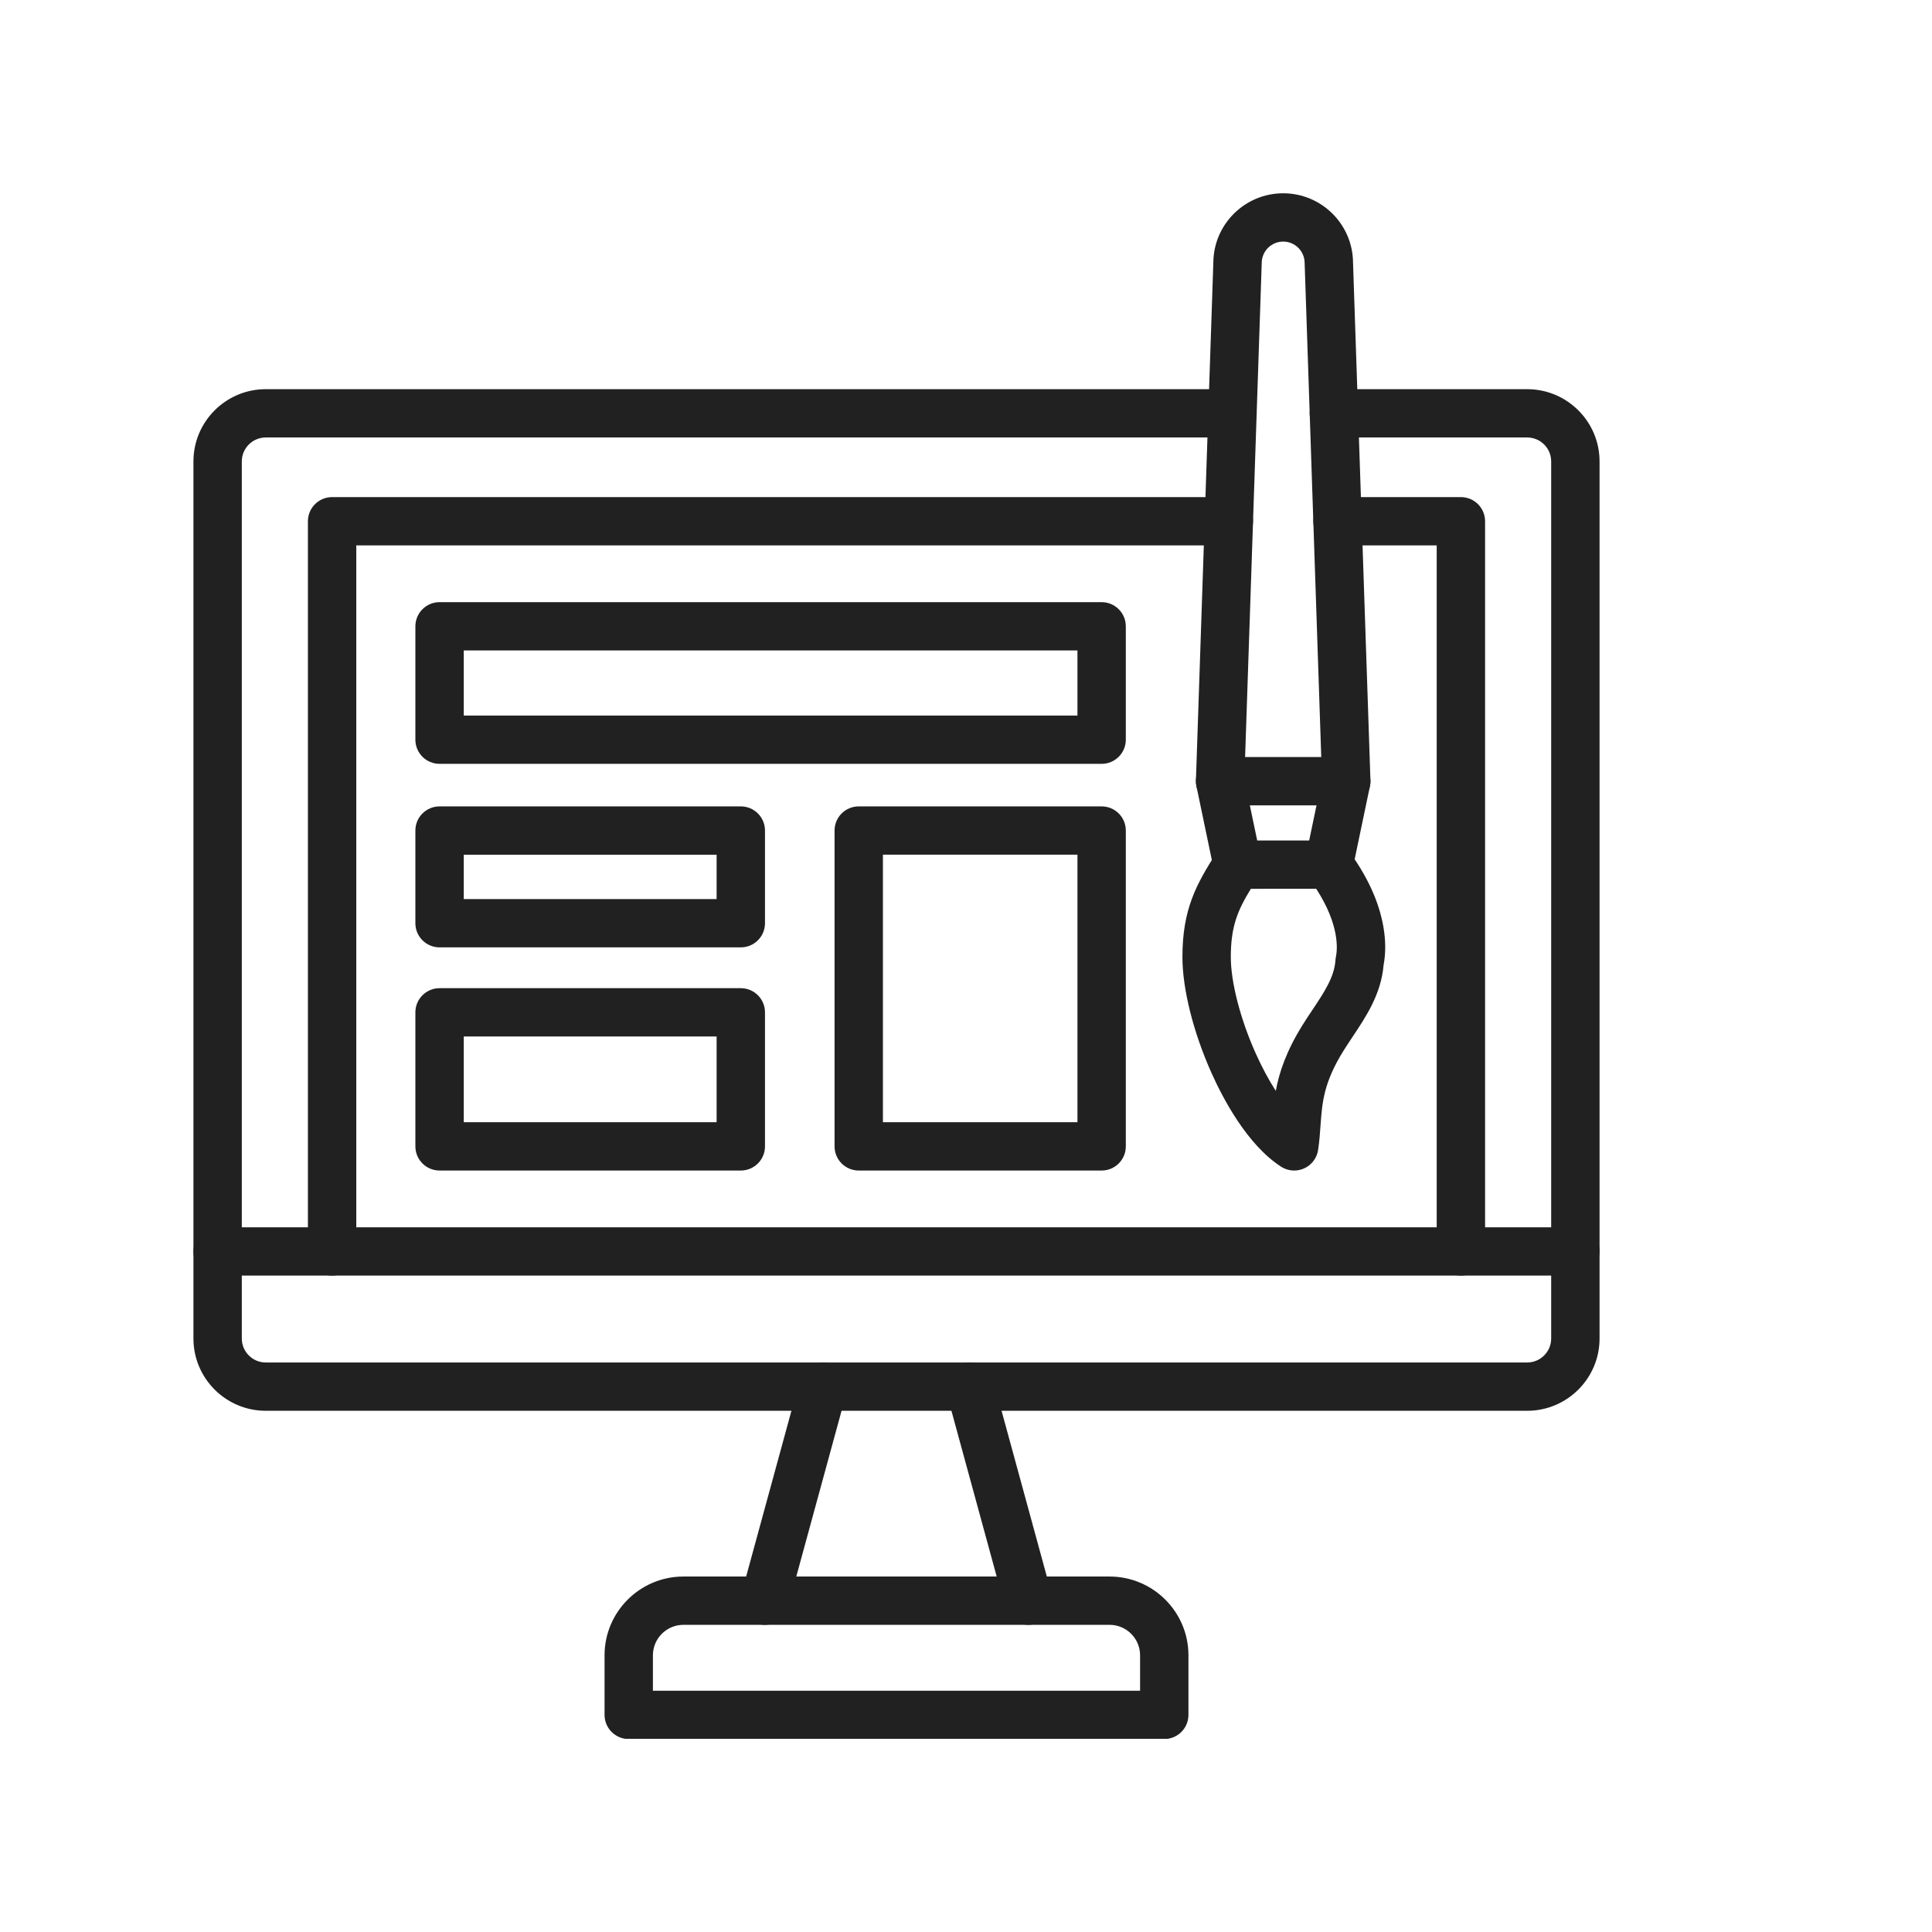
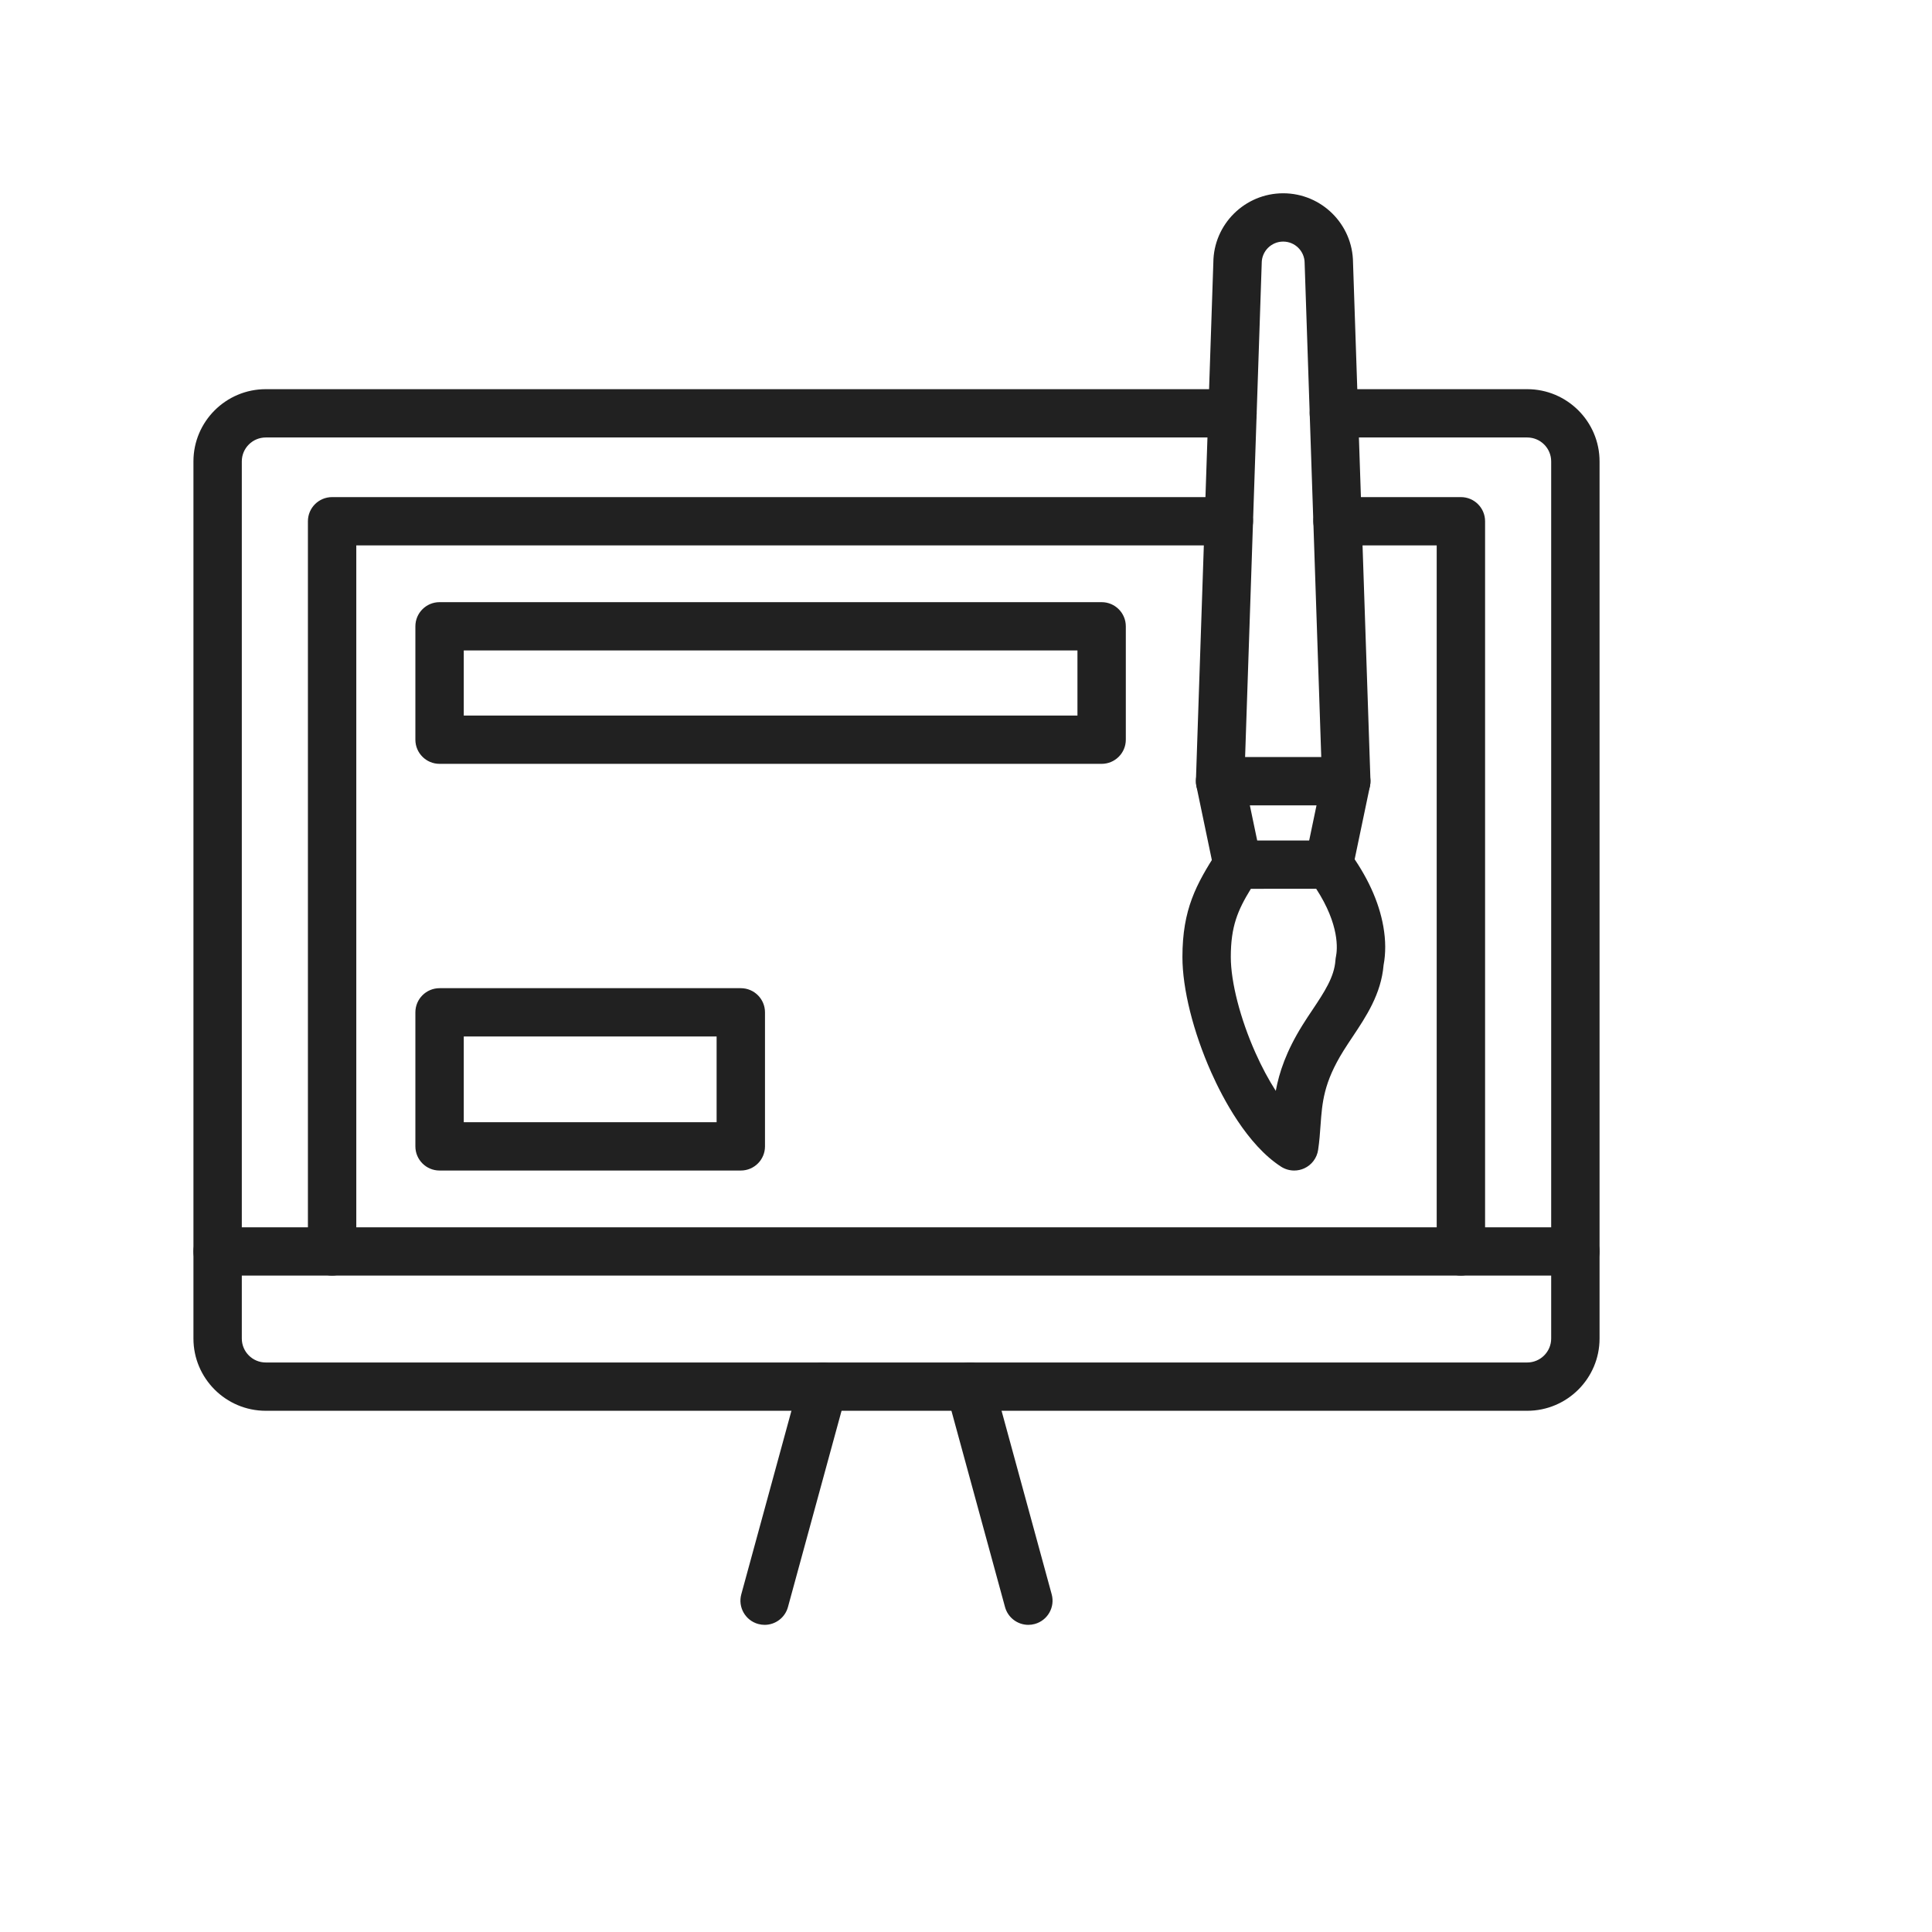
<svg xmlns="http://www.w3.org/2000/svg" width="500" viewBox="0 0 375 375" height="500" preserveAspectRatio="xMidYMid meet" style="opacity: 1; visibility: visible; display: block;" transform-origin="25px 25px" display="block" data-level="288" tenwebX_tlevel="11">
  <defs style="opacity: 1; visibility: visible; display: inline;" data-level="289">
    <clipPath id="878b9581f9" style="opacity: 1; visibility: visible; display: inline;" data-level="290">
      <path d="M 232 37.5 L 267 37.5 L 267 157 L 232 157 Z M 232 37.5 " clip-rule="nonzero" style="opacity:1;stroke-width:1px;stroke-linecap:butt;stroke-linejoin:miter;transform-origin:0px 0px;display:inline;" data-level="291" fill="rgb(0, 0, 0)" />
    </clipPath>
    <clipPath id="a311dbddc4" style="opacity: 1; visibility: visible; display: inline;" data-level="292">
      <path d="M 37.5 75 L 310.5 75 L 310.5 274 L 37.5 274 Z M 37.5 75 " clip-rule="nonzero" style="opacity:1;stroke-width:1px;stroke-linecap:butt;stroke-linejoin:miter;transform-origin:0px 0px;display:inline;" data-level="293" fill="rgb(0, 0, 0)" />
    </clipPath>
    <clipPath id="185aff36d3" style="opacity: 1; visibility: visible; display: inline;" data-level="294">
-       <path d="M 117 306 L 231 306 L 231 337.5 L 117 337.5 Z M 117 306 " clip-rule="nonzero" style="opacity:1;stroke-width:1px;stroke-linecap:butt;stroke-linejoin:miter;transform-origin:0px 0px;display:inline;" data-level="295" fill="rgb(0, 0, 0)" />
-     </clipPath>
+       </clipPath>
    <clipPath id="1ee2251211" style="opacity: 1; visibility: visible; display: inline;" data-level="296">
      <path d="M 37.5 238 L 310.5 238 L 310.5 248 L 37.5 248 Z M 37.5 238 " clip-rule="nonzero" style="opacity:1;stroke-width:1px;stroke-linecap:butt;stroke-linejoin:miter;transform-origin:0px 0px;display:inline;" data-level="297" fill="rgb(0, 0, 0)" />
    </clipPath>
  </defs>
  <path d="M 251.203 227.199 C 250.312 227.199 249.426 226.945 248.652 226.449 C 242.059 222.188 237.332 213.16 235.105 208.16 C 231.602 200.301 229.508 191.93 229.508 185.758 C 229.508 176.484 232.18 171.637 236.254 165.293 C 237.113 163.949 238.605 163.137 240.203 163.137 L 257.926 163.137 C 259.414 163.137 260.816 163.844 261.703 165.039 C 265.367 169.996 267.656 174.977 268.508 179.852 C 268.977 182.52 268.988 185.035 268.551 187.332 C 268.082 192.934 265.152 197.32 262.566 201.199 C 261.934 202.145 261.34 203.039 260.773 203.945 C 256.91 210.152 256.637 213.984 256.316 218.422 C 256.211 219.93 256.098 221.492 255.848 223.188 C 255.617 224.766 254.598 226.121 253.145 226.781 C 252.523 227.062 251.863 227.199 251.203 227.199 Z M 242.793 172.516 C 240.227 176.691 238.898 179.836 238.898 185.758 C 238.898 190.609 240.73 197.73 243.68 204.344 C 244.902 207.086 246.246 209.59 247.629 211.738 C 248.285 208.176 249.637 204.082 252.797 199 C 253.441 197.961 254.105 196.965 254.754 196 C 257.023 192.598 258.984 189.656 259.207 186.406 C 259.227 186.078 259.277 185.832 259.312 185.652 C 259.59 184.285 260.043 179.543 255.473 172.512 Z M 268.574 187.035 C 268.574 187.039 268.574 187.039 268.574 187.043 C 268.574 187.039 268.574 187.039 268.574 187.035 Z M 268.574 187.035 " fill-opacity="1" fill-rule="evenodd" style="opacity:1;stroke-width:1px;stroke-linecap:butt;stroke-linejoin:miter;transform-origin:0px 0px;display:inline;" data-level="298" fill="rgb(33, 33, 33)" />
  <path d="M 257.93 172.516 C 257.613 172.516 257.289 172.48 256.969 172.414 C 254.43 171.887 252.801 169.402 253.332 166.867 L 255.535 156.316 L 242.594 156.316 L 244.801 166.867 C 245.328 169.402 243.699 171.887 241.16 172.414 C 238.625 172.945 236.137 171.316 235.605 168.781 L 232.223 152.586 C 231.938 151.203 232.285 149.766 233.176 148.672 C 234.07 147.578 235.406 146.941 236.82 146.941 L 261.309 146.941 C 262.723 146.941 264.062 147.578 264.953 148.672 C 265.844 149.766 266.191 151.207 265.906 152.586 L 262.52 168.781 C 262.059 170.996 260.105 172.516 257.93 172.516 Z M 257.93 172.516 " fill-opacity="1" fill-rule="evenodd" style="opacity:1;stroke-width:1px;stroke-linecap:butt;stroke-linejoin:miter;transform-origin:0px 0px;display:inline;" data-level="299" fill="rgb(33, 33, 33)" />
  <g clip-path="url(#878b9581f9)" style="opacity: 1; visibility: visible; display: inline;" data-level="308">
    <path d="M 261.309 156.316 C 258.785 156.316 256.703 154.32 256.617 151.785 L 253.234 51.211 C 253.23 51.156 253.23 51.105 253.23 51.055 C 253.23 48.758 251.363 46.891 249.066 46.891 C 246.766 46.891 244.898 48.758 244.898 51.055 C 244.898 51.105 244.898 51.156 244.895 51.211 L 241.512 151.785 C 241.426 154.375 239.246 156.398 236.664 156.312 C 234.07 156.227 232.043 154.059 232.129 151.469 L 235.508 50.965 C 235.555 43.543 241.617 37.516 249.066 37.516 C 256.512 37.516 262.574 43.539 262.621 50.965 L 266.004 151.473 C 266.09 154.059 264.059 156.227 261.469 156.312 C 261.414 156.316 261.359 156.316 261.309 156.316 Z M 261.309 156.316 " fill-opacity="1" fill-rule="evenodd" style="opacity:1;stroke-width:1px;stroke-linecap:butt;stroke-linejoin:miter;transform-origin:0px 0px;display:inline;" data-level="309" fill="rgb(33, 33, 33)" />
  </g>
  <g clip-path="url(#a311dbddc4)" style="opacity: 1; visibility: visible; display: inline;" data-level="310">
    <path d="M 296.43 273.832 L 51.586 273.832 C 43.844 273.832 37.547 267.543 37.547 259.809 L 37.547 89.559 C 37.547 81.828 43.844 75.539 51.586 75.539 L 239.223 75.539 C 241.812 75.539 243.914 77.637 243.914 80.227 C 243.914 82.816 241.812 84.914 239.223 84.914 L 51.586 84.914 C 49.023 84.914 46.934 86.996 46.934 89.559 L 46.934 259.809 C 46.934 262.371 49.02 264.457 51.586 264.457 L 296.43 264.457 C 298.992 264.457 301.082 262.371 301.082 259.809 L 301.082 89.559 C 301.082 86.996 298.996 84.914 296.43 84.914 L 258.906 84.914 C 256.312 84.914 254.211 82.816 254.211 80.227 C 254.211 77.637 256.312 75.539 258.906 75.539 L 296.43 75.539 C 304.172 75.539 310.473 81.828 310.473 89.559 L 310.473 259.809 C 310.473 267.543 304.172 273.832 296.43 273.832 Z M 296.43 273.832 " fill-opacity="1" fill-rule="evenodd" style="opacity:1;stroke-width:1px;stroke-linecap:butt;stroke-linejoin:miter;transform-origin:0px 0px;display:inline;" data-level="311" fill="rgb(33, 33, 33)" />
  </g>
  <path d="M 148.414 315.383 C 148.008 315.383 147.59 315.328 147.176 315.215 C 144.676 314.535 143.203 311.957 143.883 309.457 L 155.234 267.91 C 155.914 265.414 158.496 263.941 160.996 264.621 C 163.5 265.305 164.973 267.879 164.289 270.379 L 152.941 311.926 C 152.371 314.012 150.48 315.383 148.414 315.383 Z M 148.414 315.383 " fill-opacity="1" fill-rule="evenodd" style="opacity:1;stroke-width:1px;stroke-linecap:butt;stroke-linejoin:miter;transform-origin:0px 0px;display:inline;" data-level="300" fill="rgb(33, 33, 33)" />
  <path d="M 199.602 315.383 C 197.539 315.383 195.645 314.012 195.074 311.926 L 183.766 270.512 C 183.633 270.078 183.562 269.621 183.562 269.145 C 183.562 266.555 185.664 264.457 188.258 264.457 C 190.371 264.457 192.23 265.871 192.785 267.91 L 204.133 309.457 C 204.816 311.957 203.34 314.531 200.84 315.215 C 200.426 315.328 200.012 315.383 199.602 315.383 Z M 199.602 315.383 " fill-opacity="1" fill-rule="evenodd" style="opacity:1;stroke-width:1px;stroke-linecap:butt;stroke-linejoin:miter;transform-origin:0px 0px;display:inline;" data-level="301" fill="rgb(33, 33, 33)" />
  <g clip-path="url(#185aff36d3)" style="opacity: 1; visibility: visible; display: inline;" data-level="312">
    <path d="M 225.98 337.547 L 122.035 337.547 C 119.445 337.547 117.344 335.449 117.344 332.859 L 117.344 321.293 C 117.344 312.863 124.211 306.004 132.652 306.004 L 215.363 306.004 C 223.809 306.004 230.676 312.863 230.676 321.293 L 230.676 332.859 C 230.676 335.449 228.574 337.547 225.98 337.547 Z M 126.73 328.172 L 221.289 328.172 L 221.289 321.293 C 221.289 318.031 218.629 315.379 215.363 315.379 L 132.652 315.379 C 129.387 315.379 126.73 318.031 126.73 321.293 Z M 126.73 328.172 " fill-opacity="1" fill-rule="evenodd" style="opacity:1;stroke-width:1px;stroke-linecap:butt;stroke-linejoin:miter;transform-origin:0px 0px;display:inline;" data-level="313" fill="rgb(33, 33, 33)" />
  </g>
  <g clip-path="url(#1ee2251211)" style="opacity: 1; visibility: visible; display: inline;" data-level="314">
    <path d="M 305.777 247.59 L 42.238 247.59 C 39.648 247.59 37.547 245.492 37.547 242.902 C 37.547 240.312 39.648 238.215 42.238 238.215 L 305.777 238.215 C 308.367 238.215 310.473 240.312 310.473 242.902 C 310.473 245.492 308.371 247.59 305.777 247.59 Z M 305.777 247.59 " fill-opacity="1" fill-rule="evenodd" style="opacity:1;stroke-width:1px;stroke-linecap:butt;stroke-linejoin:miter;transform-origin:0px 0px;display:inline;" data-level="315" fill="rgb(33, 33, 33)" />
  </g>
  <path d="M 283.559 247.59 C 280.965 247.59 278.863 245.492 278.863 242.902 L 278.863 105.863 L 259.613 105.863 C 257.02 105.863 254.918 103.766 254.918 101.176 C 254.918 98.586 257.02 96.488 259.613 96.488 L 283.559 96.488 C 286.152 96.488 288.254 98.586 288.254 101.176 L 288.254 242.902 C 288.254 245.492 286.148 247.59 283.559 247.59 Z M 283.559 247.59 " fill-opacity="1" fill-rule="evenodd" style="opacity:1;stroke-width:1px;stroke-linecap:butt;stroke-linejoin:miter;transform-origin:0px 0px;display:inline;" data-level="302" fill="rgb(33, 33, 33)" />
  <path d="M 64.461 247.59 C 61.867 247.59 59.766 245.492 59.766 242.902 L 59.766 101.176 C 59.766 98.586 61.867 96.488 64.461 96.488 L 238.516 96.488 C 241.109 96.488 243.211 98.586 243.211 101.176 C 243.211 103.766 241.109 105.863 238.516 105.863 L 69.156 105.863 L 69.156 242.902 C 69.156 245.492 67.055 247.59 64.461 247.59 Z M 64.461 247.59 " fill-opacity="1" fill-rule="evenodd" style="opacity:1;stroke-width:1px;stroke-linecap:butt;stroke-linejoin:miter;transform-origin:0px 0px;display:inline;" data-level="303" fill="rgb(33, 33, 33)" />
  <path d="M 213.824 148.262 L 85.32 148.262 C 82.727 148.262 80.625 146.164 80.625 143.574 L 80.625 121.566 C 80.625 118.977 82.727 116.879 85.32 116.879 L 213.824 116.879 C 216.418 116.879 218.52 118.977 218.52 121.566 L 218.52 143.574 C 218.52 146.164 216.418 148.262 213.824 148.262 Z M 90.016 138.887 L 209.133 138.887 L 209.133 126.254 L 90.016 126.254 Z M 90.016 138.887 " fill-opacity="1" fill-rule="evenodd" style="opacity:1;stroke-width:1px;stroke-linecap:butt;stroke-linejoin:miter;transform-origin:0px 0px;display:inline;" data-level="304" fill="rgb(33, 33, 33)" />
-   <path d="M 213.824 227.199 L 166.68 227.199 C 164.09 227.199 161.988 225.102 161.988 222.512 L 161.988 161.207 C 161.988 158.617 164.09 156.52 166.68 156.52 L 213.824 156.52 C 216.418 156.52 218.52 158.617 218.52 161.207 L 218.52 222.512 C 218.52 225.102 216.418 227.199 213.824 227.199 Z M 171.375 217.824 L 209.133 217.824 L 209.133 165.895 L 171.375 165.895 Z M 171.375 217.824 " fill-opacity="1" fill-rule="evenodd" style="opacity:1;stroke-width:1px;stroke-linecap:butt;stroke-linejoin:miter;transform-origin:0px 0px;display:inline;" data-level="305" fill="rgb(33, 33, 33)" />
-   <path d="M 143.789 183.883 L 85.32 183.883 C 82.727 183.883 80.625 181.785 80.625 179.195 L 80.625 161.207 C 80.625 158.621 82.727 156.52 85.32 156.52 L 143.789 156.52 C 146.383 156.52 148.484 158.621 148.484 161.207 L 148.484 179.195 C 148.484 181.785 146.383 183.883 143.789 183.883 Z M 90.016 174.508 L 139.094 174.508 L 139.094 165.898 L 90.016 165.898 Z M 90.016 174.508 " fill-opacity="1" fill-rule="evenodd" style="opacity:1;stroke-width:1px;stroke-linecap:butt;stroke-linejoin:miter;transform-origin:0px 0px;display:inline;" data-level="306" fill="rgb(33, 33, 33)" />
  <path d="M 143.789 227.199 L 85.32 227.199 C 82.727 227.199 80.625 225.102 80.625 222.512 L 80.625 196.492 C 80.625 193.906 82.727 191.805 85.32 191.805 L 143.789 191.805 C 146.383 191.805 148.484 193.906 148.484 196.492 L 148.484 222.512 C 148.484 225.102 146.383 227.199 143.789 227.199 Z M 90.016 217.824 L 139.094 217.824 L 139.094 201.18 L 90.016 201.18 Z M 90.016 217.824 " fill-opacity="1" fill-rule="evenodd" style="opacity:1;stroke-width:1px;stroke-linecap:butt;stroke-linejoin:miter;transform-origin:0px 0px;display:inline;" data-level="307" fill="rgb(33, 33, 33)" />
</svg>